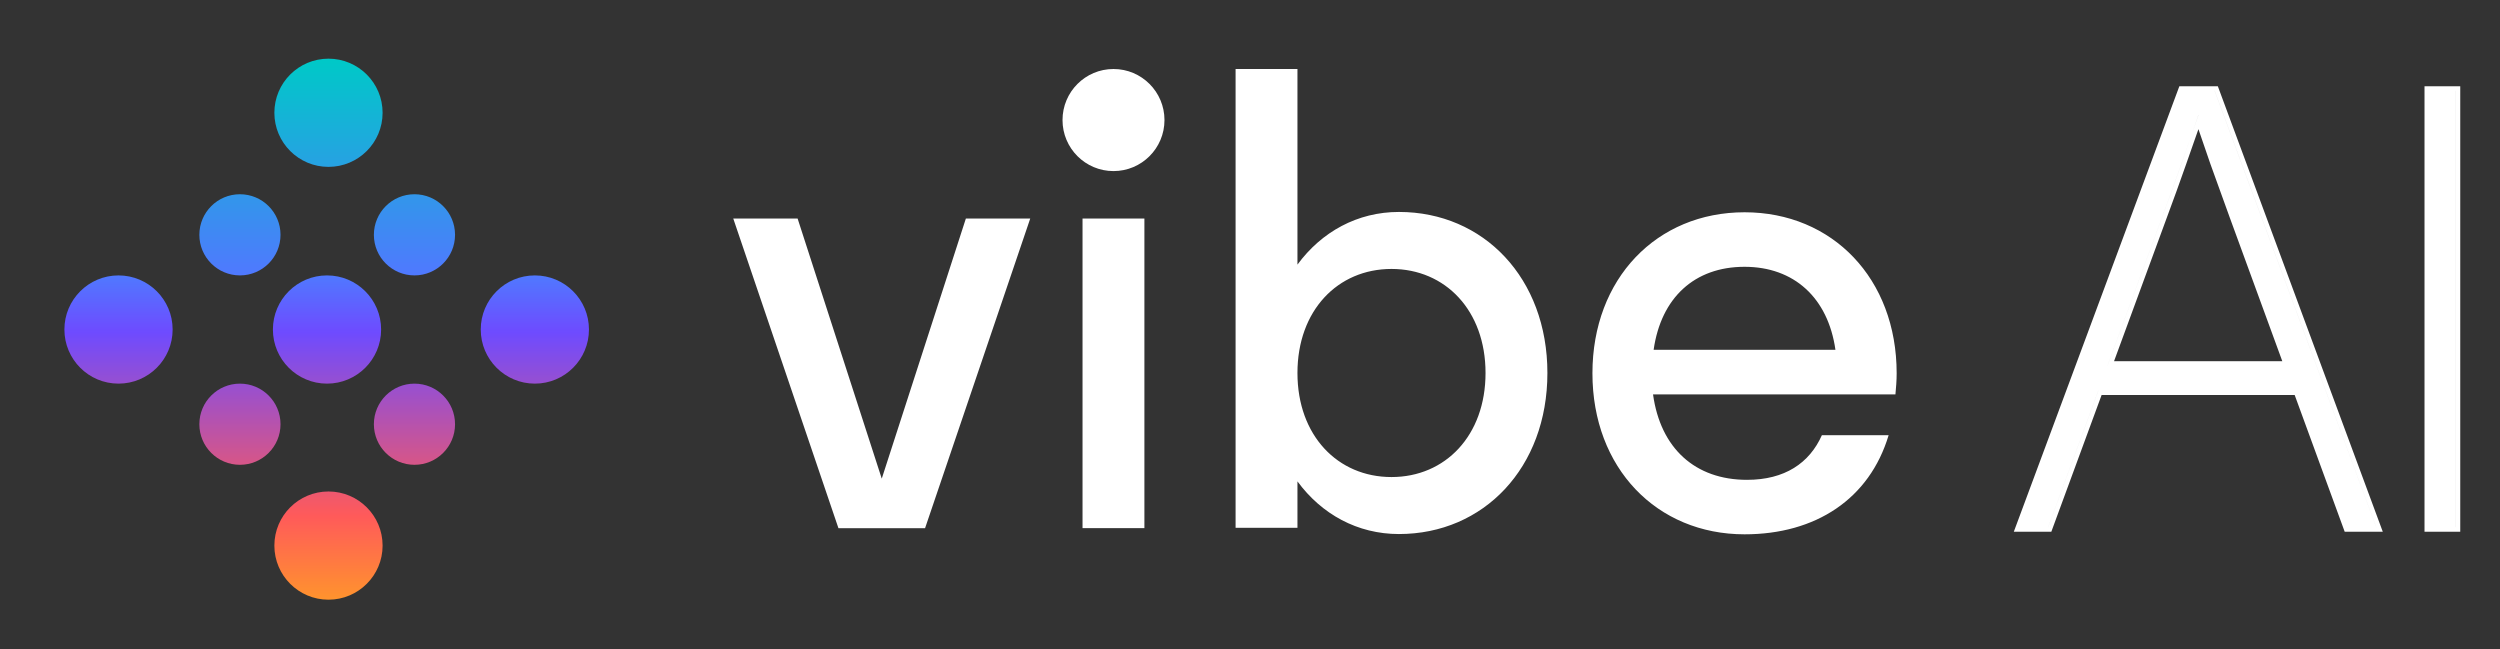
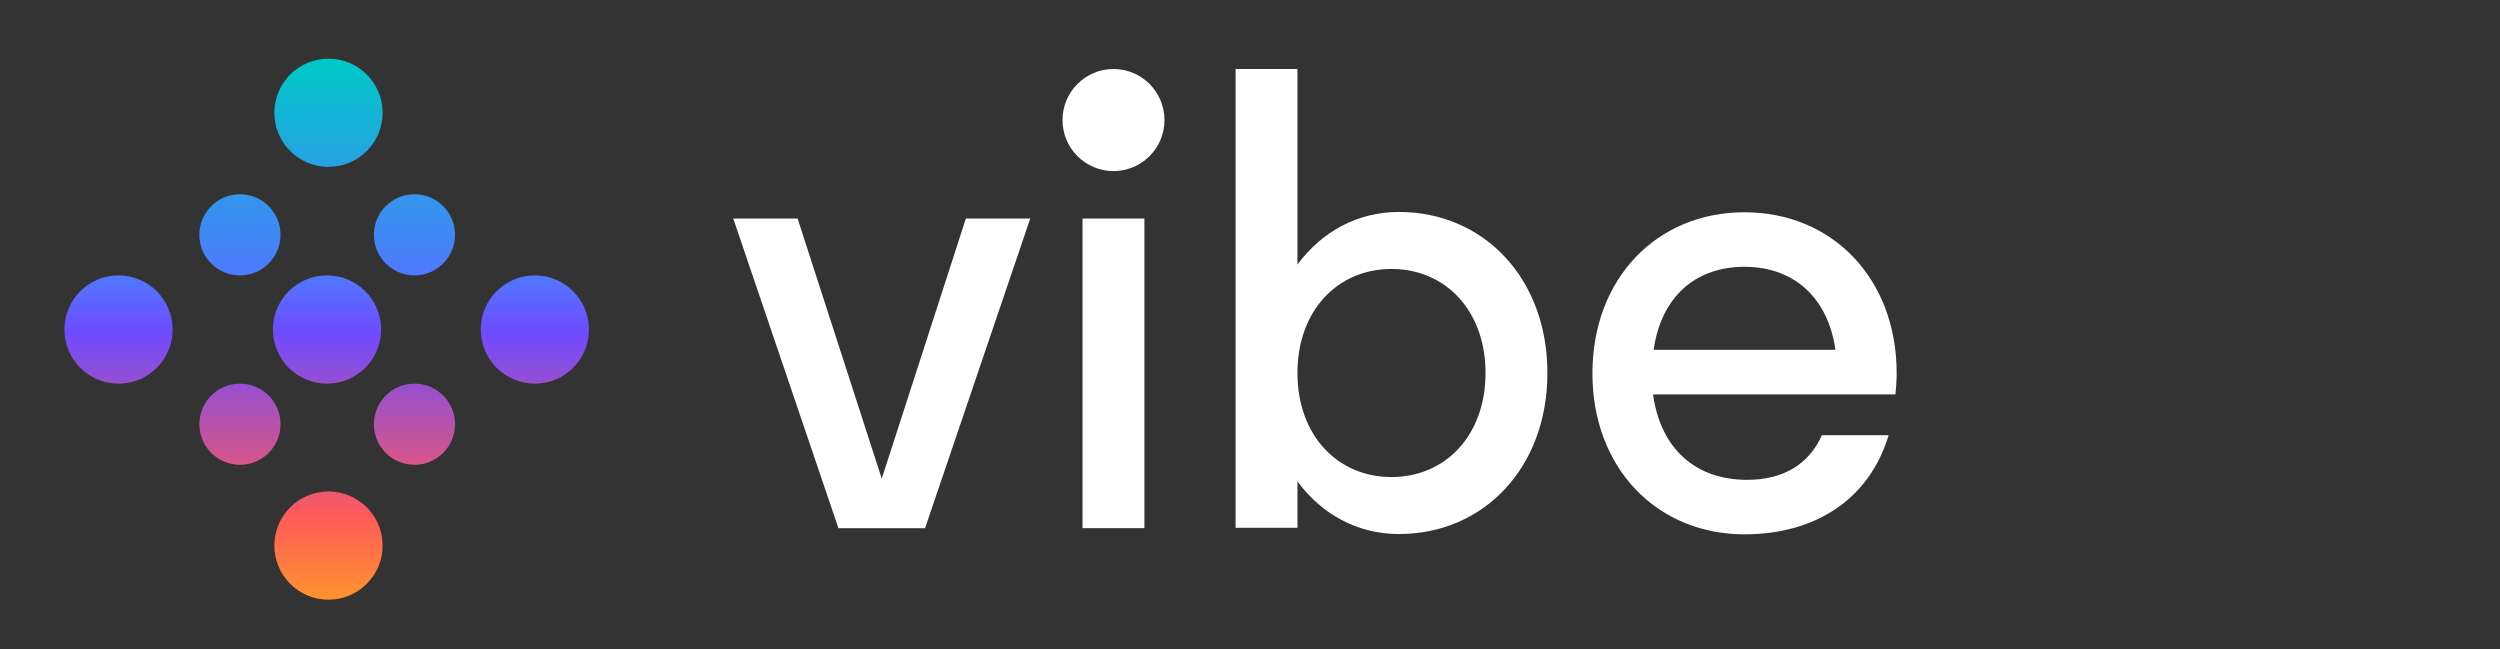
<svg xmlns="http://www.w3.org/2000/svg" width="154" height="40" viewBox="0 0 154 40" fill="none">
  <rect x="0" y="0" width="154" height="40" fill="#333333" stroke="none" />
  <path d="M29.614 20.298C29.614 18.457 31.106 16.965 32.947 16.965C34.788 16.965 36.28 18.457 36.28 20.298C36.28 22.139 34.788 23.632 32.947 23.632C31.106 23.632 29.614 22.139 29.614 20.298ZM23.031 26.132C23.031 24.751 24.151 23.632 25.531 23.632C26.912 23.632 28.031 24.751 28.031 26.132C28.031 27.512 26.912 28.632 25.531 28.632C24.151 28.632 23.031 27.512 23.031 26.132ZM23.031 14.465C23.031 13.084 24.151 11.965 25.531 11.965C26.912 11.965 28.031 13.084 28.031 14.465C28.031 15.845 26.912 16.965 25.531 16.965C24.151 16.965 23.031 15.846 23.031 14.465ZM16.901 33.608C16.901 31.767 18.393 30.276 20.234 30.275C22.075 30.275 23.568 31.767 23.568 33.608C23.568 35.449 22.075 36.941 20.234 36.941C18.394 36.941 16.901 35.449 16.901 33.608ZM16.901 6.947C16.901 5.106 18.394 3.614 20.234 3.614C22.075 3.614 23.568 5.106 23.568 6.947C23.568 8.788 22.075 10.28 20.234 10.28C18.394 10.28 16.901 8.788 16.901 6.947ZM16.811 20.299C16.811 18.458 18.303 16.965 20.144 16.965C21.985 16.965 23.477 18.458 23.477 20.299C23.477 22.14 21.984 23.632 20.144 23.632C18.303 23.632 16.811 22.139 16.811 20.299ZM12.28 26.132C12.28 24.751 13.4 23.632 14.78 23.632C16.161 23.632 17.28 24.751 17.28 26.132C17.28 27.512 16.161 28.632 14.78 28.632C13.4 28.632 12.28 27.512 12.28 26.132ZM12.28 14.465C12.28 13.084 13.4 11.965 14.78 11.965C16.161 11.965 17.28 13.084 17.28 14.465C17.28 15.846 16.161 16.965 14.78 16.965C13.4 16.965 12.28 15.845 12.28 14.465ZM3.967 20.298C3.967 18.457 5.459 16.965 7.3 16.965C9.141 16.965 10.634 18.457 10.634 20.298C10.634 22.139 9.141 23.632 7.3 23.632C5.459 23.632 3.967 22.139 3.967 20.298Z" fill="url(#paint0_linear_1321_13502)" />
  <path d="M107.464 13.076C112.874 13.076 116.834 17.158 116.834 22.995C116.834 23.454 116.797 23.874 116.759 24.293H101.827C102.284 27.611 104.417 29.558 107.617 29.558C109.94 29.558 111.464 28.526 112.227 26.81H116.339C115.158 30.74 111.845 32.914 107.464 32.914C102.056 32.914 98.094 28.832 98.094 22.995C98.094 17.158 102.056 13.076 107.464 13.076ZM79.923 16.3C81.409 14.277 83.621 13.056 86.174 13.056C91.394 13.056 95.32 17.138 95.32 22.976C95.32 28.814 91.394 32.896 86.174 32.897C83.619 32.897 81.409 31.676 79.923 29.653V32.514H76.112V4.251H79.923V16.3ZM54.316 29.484L59.498 13.46H63.463L56.984 32.536H51.648L45.168 13.46H49.132L54.316 29.484ZM70.495 32.535H66.684V13.46H70.495V32.535ZM85.716 16.567C82.401 16.568 79.923 19.125 79.923 22.977C79.923 26.83 82.401 29.386 85.716 29.386C89.031 29.386 91.509 26.831 91.509 22.977C91.509 19.124 89.031 16.567 85.716 16.567ZM107.464 16.435C104.379 16.435 102.321 18.342 101.864 21.547H113.063C112.606 18.342 110.51 16.435 107.464 16.435ZM68.592 4.251C70.326 4.251 71.732 5.659 71.732 7.396C71.732 9.132 70.326 10.539 68.592 10.539C66.857 10.539 65.451 9.132 65.451 7.396C65.451 5.659 66.857 4.251 68.592 4.251Z" fill="white" />
-   <path d="M146.779 32.754H144.433L141.351 24.33H129.46L126.362 32.754H124.051L134.248 5.312H136.619L146.779 32.754ZM151.551 32.754H149.35V5.312H151.551V32.754ZM126.165 32.471H126.166L129.264 24.048H141.546V24.047H129.263L126.165 32.471ZM146.374 32.471H146.375L136.424 5.595H136.422L146.374 32.471ZM151.268 32.471H151.27V5.595H151.268V32.471ZM135 8.312C134.787 8.925 134.584 9.504 134.389 10.05C134.005 11.144 133.627 12.19 133.255 13.188L129.819 22.532H129.82L133.256 13.188C133.628 12.191 134.006 11.145 134.39 10.051C134.585 9.505 134.787 8.925 135 8.312ZM134.655 10.146C134.271 11.241 133.892 12.288 133.52 13.287L130.225 22.25H140.59L137.311 13.286V13.285C136.951 12.287 136.573 11.241 136.177 10.146L136.175 10.143C135.94 9.465 135.689 8.736 135.423 7.955C135.153 8.737 134.898 9.467 134.655 10.146ZM135.424 7.084C135.423 7.083 135.423 7.081 135.423 7.08C135.287 7.477 135.157 7.863 135.027 8.235C135.156 7.864 135.289 7.48 135.424 7.084Z" fill="white" />
  <defs>
    <linearGradient id="paint0_linear_1321_13502" x1="19.419" y1="3.828" x2="19.419" y2="42.181" gradientUnits="userSpaceOnUse">
      <stop stop-color="#00C8C8" />
      <stop offset="0.344" stop-color="#5078FF" />
      <stop offset="0.434" stop-color="#6E4BFF" />
      <stop offset="0.728" stop-color="#FF5A5A" />
      <stop offset="1" stop-color="#FFCD00" />
    </linearGradient>
  </defs>
</svg>